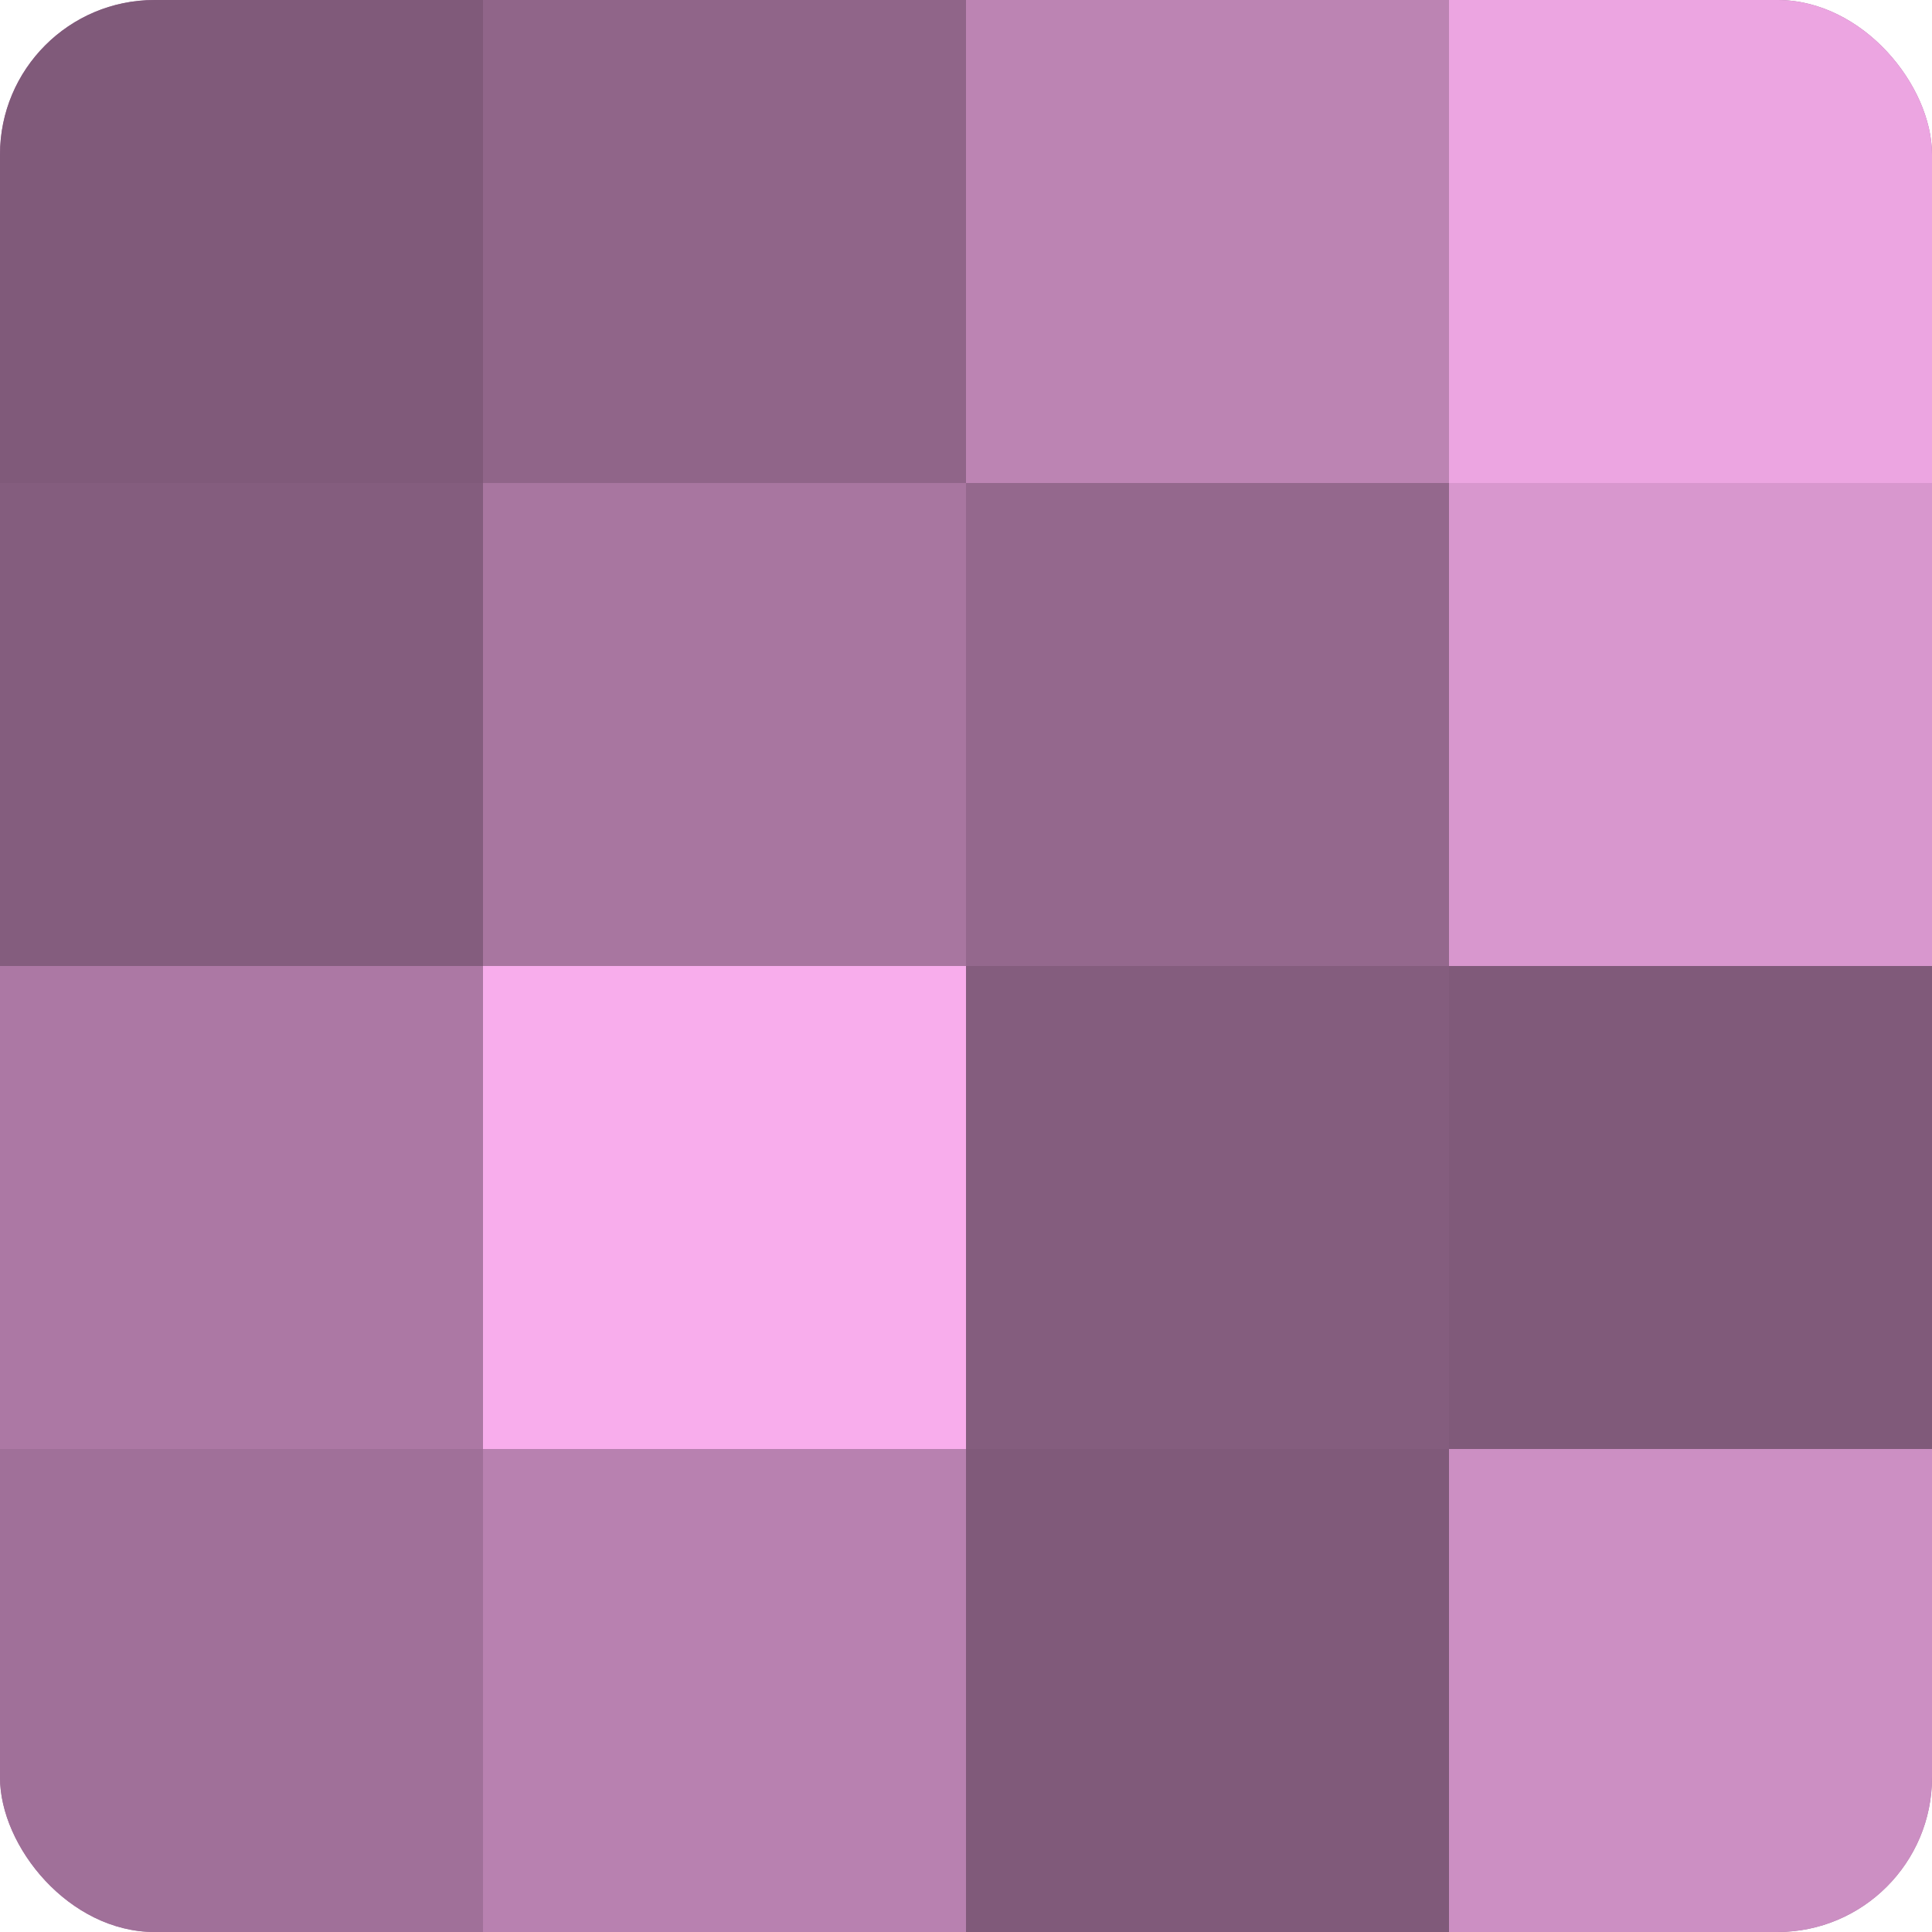
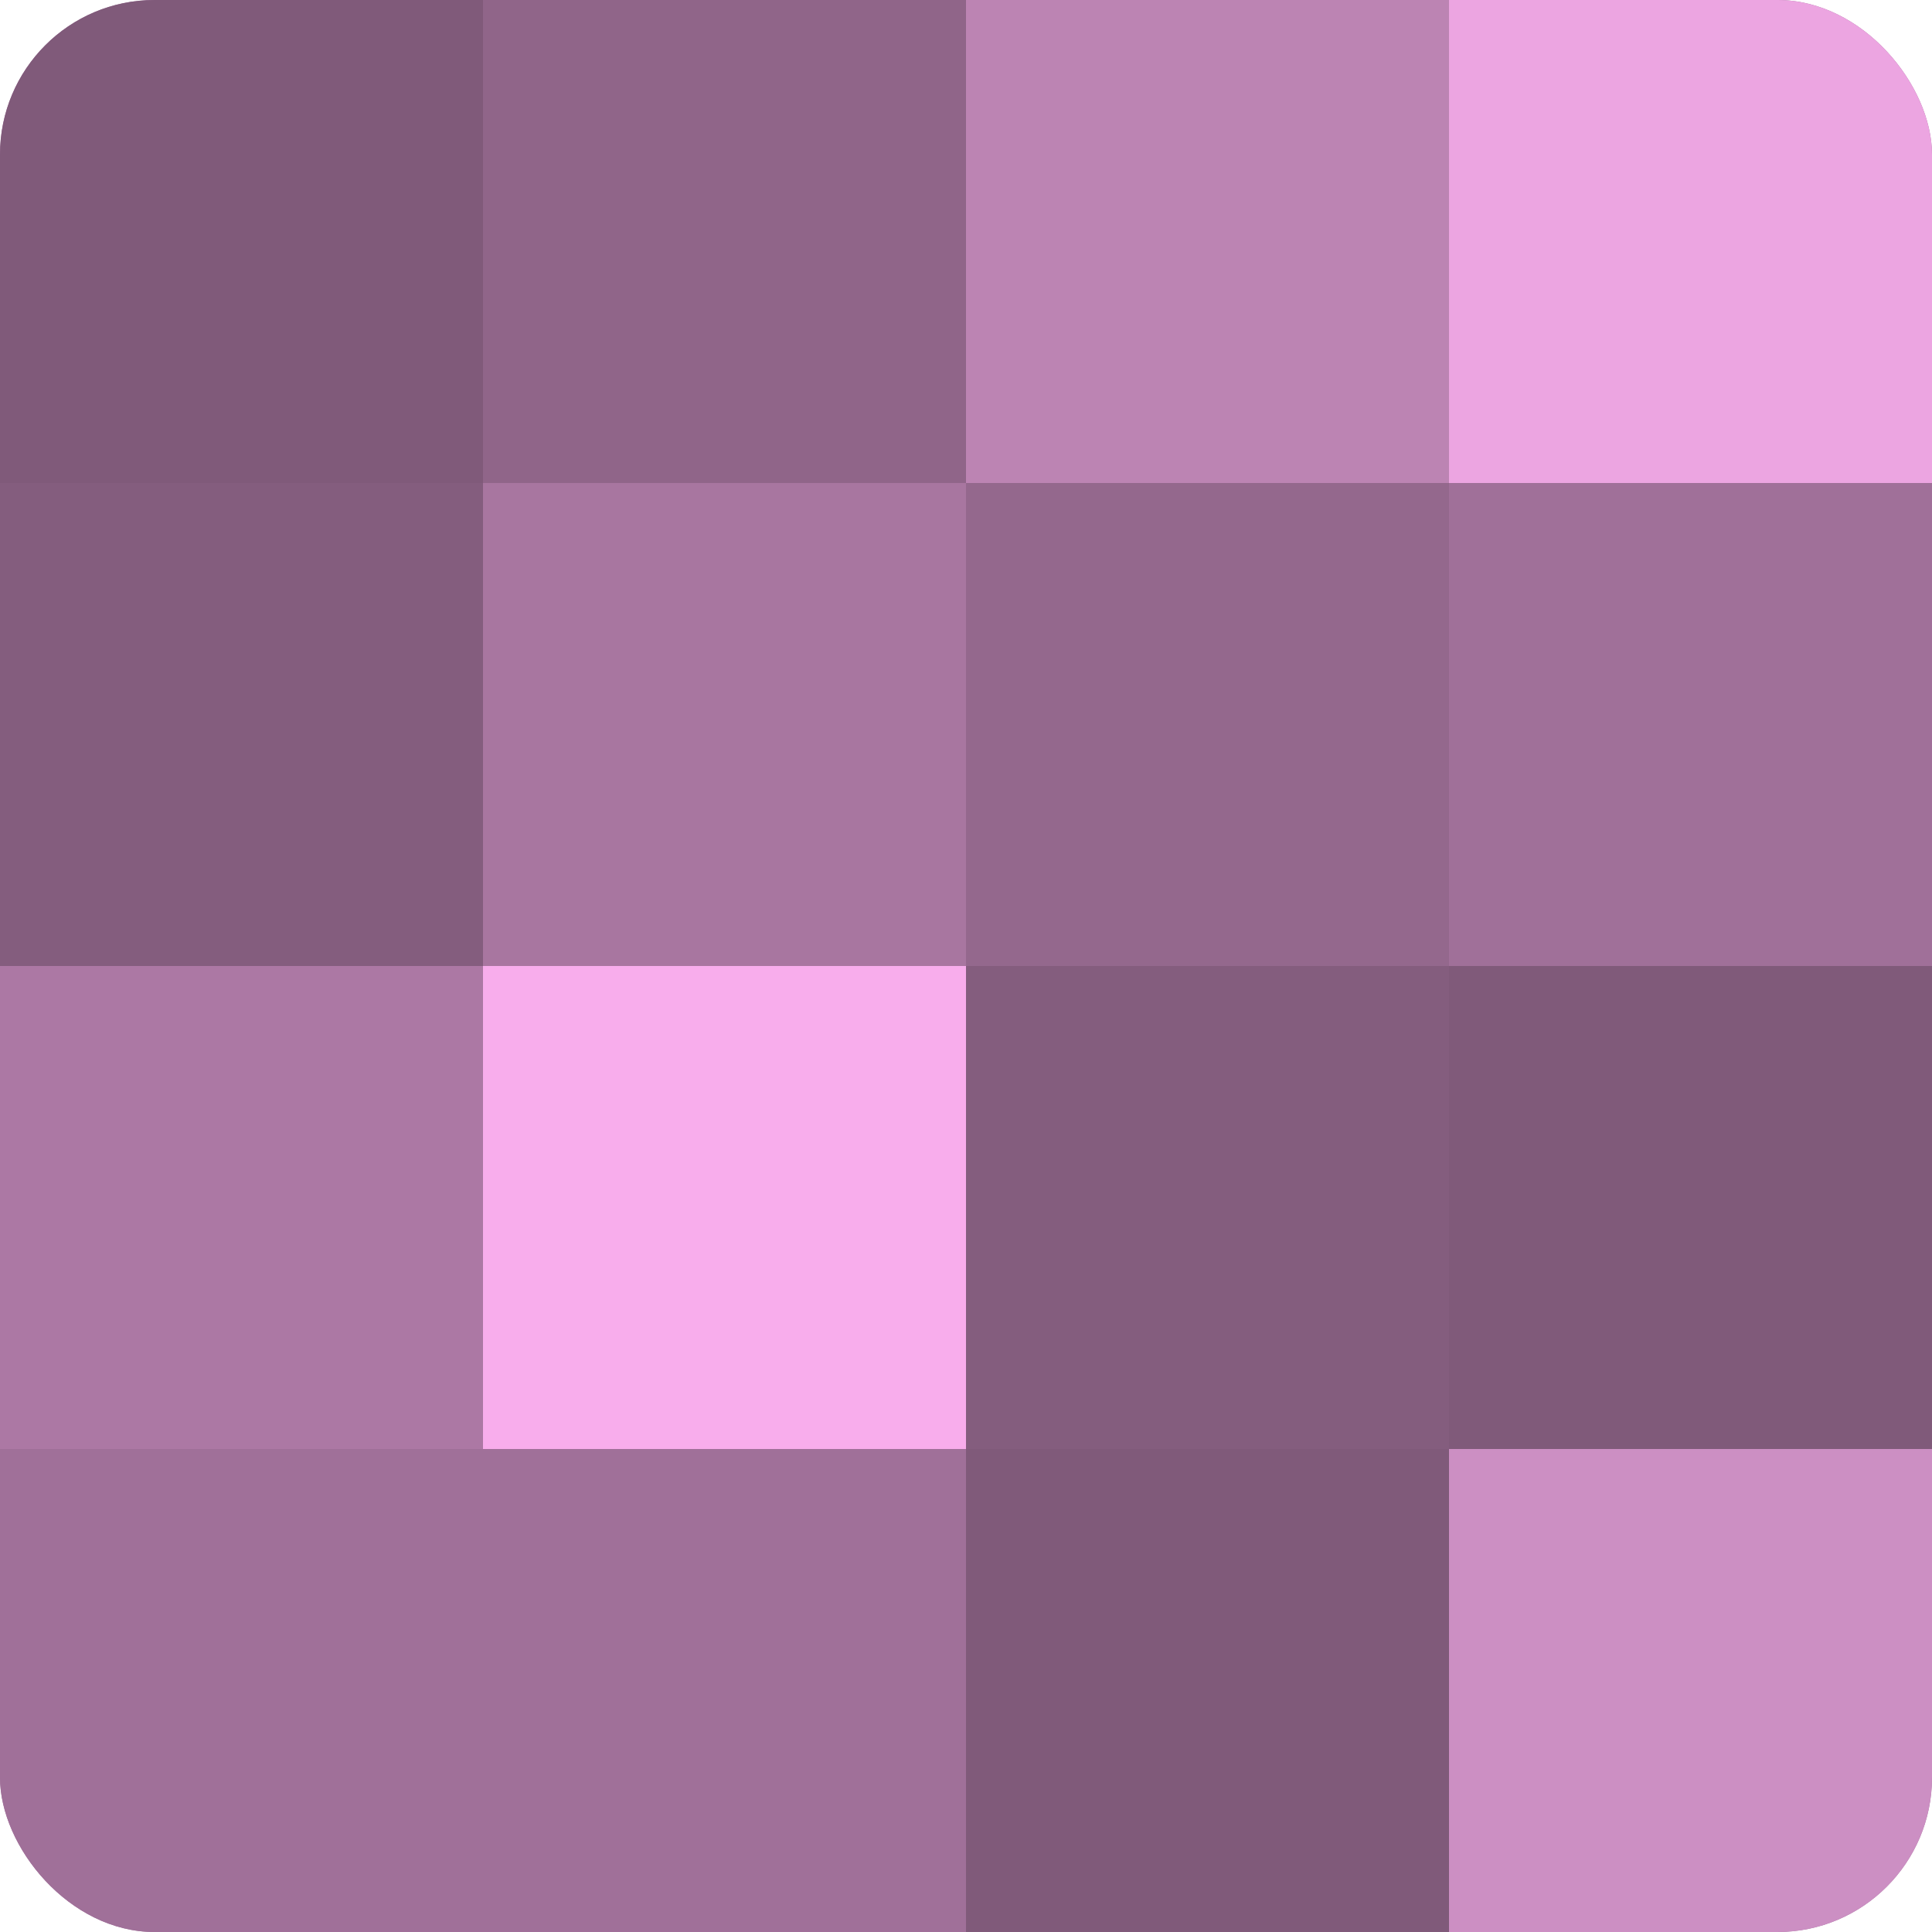
<svg xmlns="http://www.w3.org/2000/svg" width="60" height="60" viewBox="0 0 100 100" preserveAspectRatio="xMidYMid meet">
  <defs>
    <clipPath id="c" width="100" height="100">
      <rect width="100" height="100" rx="8" ry="8" />
    </clipPath>
  </defs>
  <g clip-path="url(#c)">
    <rect width="100" height="100" fill="#a07099" />
    <rect width="25" height="25" fill="#805a7a" />
    <rect y="25" width="25" height="25" fill="#845d7e" />
    <rect y="50" width="25" height="25" fill="#ac78a4" />
    <rect y="75" width="25" height="25" fill="#a07099" />
    <rect x="25" width="25" height="25" fill="#906589" />
    <rect x="25" y="25" width="25" height="25" fill="#a876a0" />
    <rect x="25" y="50" width="25" height="25" fill="#f8adec" />
-     <rect x="25" y="75" width="25" height="25" fill="#b881b0" />
    <rect x="50" width="25" height="25" fill="#bc84b3" />
    <rect x="50" y="25" width="25" height="25" fill="#94688d" />
    <rect x="50" y="50" width="25" height="25" fill="#845d7e" />
    <rect x="50" y="75" width="25" height="25" fill="#805a7a" />
    <rect x="75" width="25" height="25" fill="#eca5e1" />
-     <rect x="75" y="25" width="25" height="25" fill="#d897ce" />
    <rect x="75" y="50" width="25" height="25" fill="#805a7a" />
    <rect x="75" y="75" width="25" height="25" fill="#cc8fc3" />
  </g>
</svg>